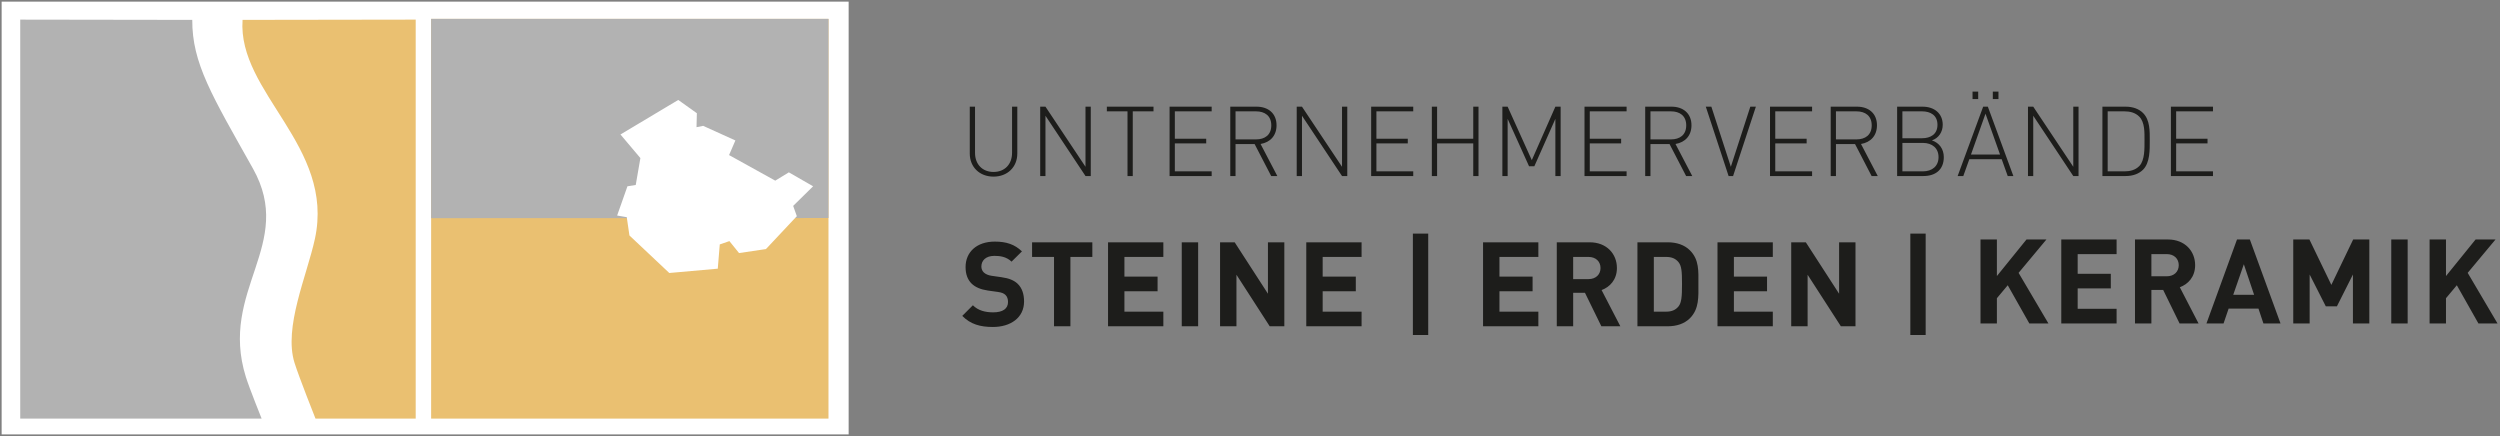
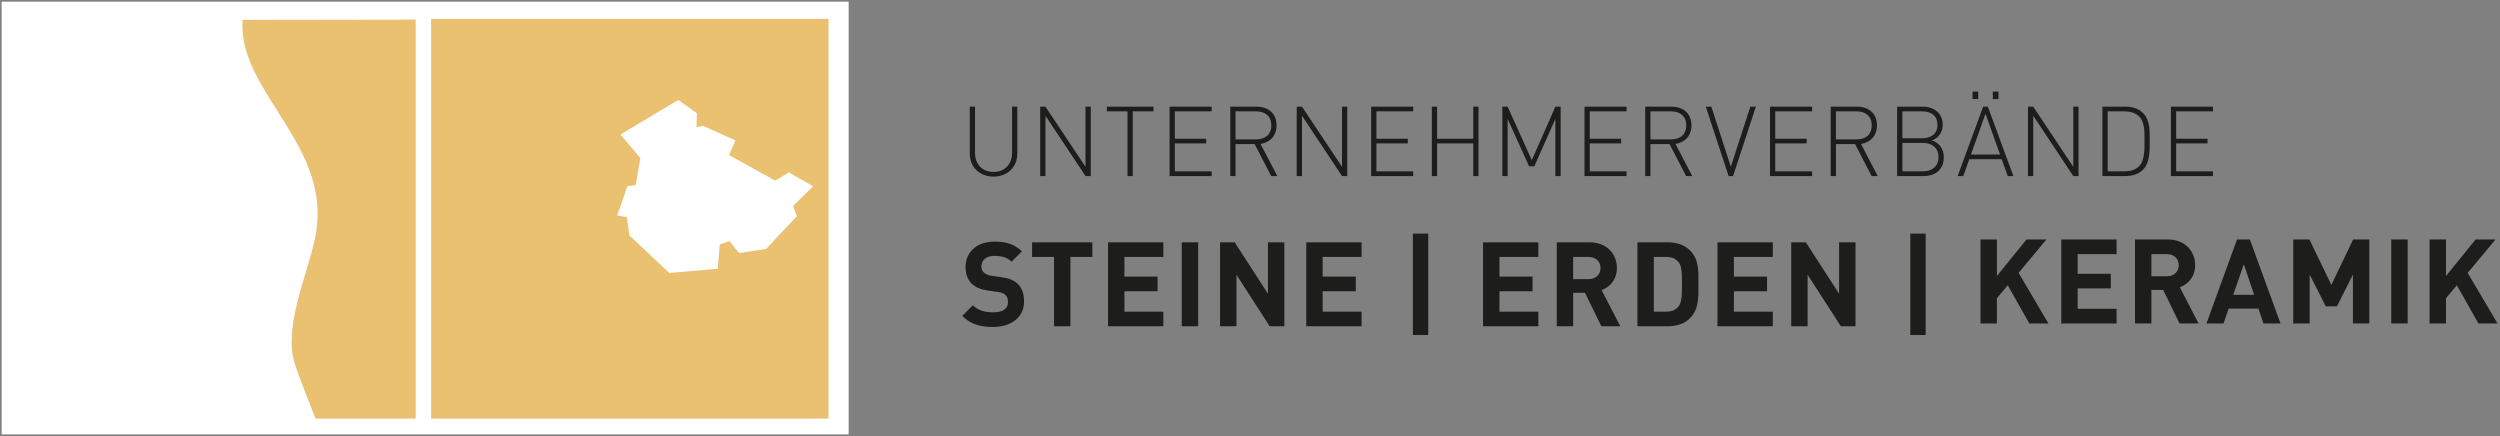
<svg xmlns="http://www.w3.org/2000/svg" viewBox="0 0 487.559 85.039">
  <rect x="0" y="0" width="487.559" height="85.039" fill="#808080" stroke="none" />
  <rect x=".32" y=".32" width="165.186" height="84.399" fill="#fff" />
  <polygon points="81.135 81.638 81.135 3.879 3.827 3.827 3.827 81.638 81.135 81.638" fill="#fff" />
-   <path d="M47.946,73.504c-5.299-16.975,9.729-25.769,1.373-40.654-8.013-14.275-11.855-20.498-11.824-28.972l-33.549-.051v77.811h47.078s-2.389-5.928-3.078-8.134" fill="#b2b2b2" />
  <path d="M47.306,3.878c-1.003,14.232,18.036,24.611,14.105,42.717-1.545,7.118-6.132,17.249-3.977,24.152.87,2.787,4.093,10.89,4.093,10.89h19.544V3.826l-33.765.052Z" fill="#eac071" />
  <rect x="84.081" y="3.684" width="77.493" height="77.953" fill="#eac071" />
-   <polygon points="84.081 3.685 84.081 42.551 161.574 42.52 161.574 3.685 84.081 3.685" fill="#b2b2b2" />
  <polygon points="121.004 26.227 124.891 30.826 123.984 36.073 122.364 36.332 120.356 42.032 122.235 42.356 122.753 45.919 130.526 53.239 139.983 52.397 140.372 47.668 142.251 47.02 144.129 49.352 149.376 48.575 155.4 42.162 154.688 40.154 158.574 36.332 153.846 33.611 151.19 35.231 142.186 30.243 143.417 27.393 137.133 24.543 135.838 24.802 135.903 22.081 132.275 19.49 121.004 26.227" fill="#fff" />
  <path d="M487.075,63.081l-5.819-9.867,5.428-6.509h-3.887l-5.773,7.13v-7.13h-3.197v16.376h3.197v-4.922l2.116-2.53,4.209,7.452h3.726ZM469.55,46.705h-3.197v16.376h3.197v-16.376ZM462.074,63.081v-16.376h-3.151l-4.255,8.855-4.278-8.855h-3.151v16.376h3.197v-9.545l3.151,6.21h2.162l3.128-6.21v9.545h3.197ZM439.603,57.492h-4.071l2.07-5.957,2.001,5.957ZM444.755,63.081l-5.98-16.376h-2.507l-5.957,16.376h3.335l.989-2.898h5.819l.966,2.898h3.335ZM424.908,51.719c0,1.265-.92,2.162-2.323,2.162h-3.013v-4.324h3.013c1.403,0,2.323.897,2.323,2.162M428.771,63.081l-3.657-7.061c1.587-.575,2.99-2.001,2.99-4.301,0-2.737-1.978-5.014-5.313-5.014h-6.417v16.376h3.197v-6.532h2.3l3.197,6.532h3.703ZM412.786,63.081v-2.852h-7.59v-3.979h6.463v-2.852h-6.463v-3.841h7.59v-2.852h-10.787v16.376h10.787ZM399.492,63.081l-5.819-9.867,5.428-6.509h-3.887l-5.773,7.13v-7.13h-3.197v16.376h3.197v-4.922l2.116-2.53,4.209,7.452h3.726ZM375.55,45.553h-2.99v19.78h2.99v-19.78ZM361.865,63.631v-16.376h-3.197v10.028l-6.486-10.028h-2.852v16.376h3.197v-10.051l6.486,10.051h2.852ZM345.741,63.631v-2.852h-7.589v-3.979h6.462v-2.852h-6.462v-3.841h7.589v-2.852h-10.787v16.376h10.787ZM328.033,55.374c0,2.484-.092,3.657-.69,4.393-.552.667-1.288,1.012-2.392,1.012h-2.415v-10.672h2.415c1.104,0,1.84.345,2.392,1.012.598.736.69,1.771.69,4.255M331.229,55.374c0-2.461.184-4.715-1.656-6.555-1.081-1.081-2.622-1.564-4.324-1.564h-5.911v16.376h5.911c1.702,0,3.243-.483,4.324-1.564,1.84-1.84,1.656-4.232,1.656-6.693M312.139,52.269c0,1.265-.92,2.162-2.323,2.162h-3.013v-4.324h3.013c1.403,0,2.323.897,2.323,2.162M316.004,63.631l-3.657-7.061c1.587-.575,2.99-2.001,2.99-4.301,0-2.737-1.978-5.014-5.313-5.014h-6.417v16.376h3.197v-6.532h2.3l3.197,6.532h3.703ZM300.018,63.631v-2.852h-7.59v-3.979h6.463v-2.852h-6.463v-3.841h7.59v-2.852h-10.787v16.376h10.787ZM278.536,45.553h-2.99v19.78h2.99v-19.78ZM265.541,63.631v-2.852h-7.59v-3.979h6.463v-2.852h-6.463v-3.841h7.59v-2.852h-10.787v16.376h10.787ZM250.476,63.631v-16.376h-3.197v10.028l-6.486-10.028h-2.852v16.376h3.197v-10.051l6.486,10.051h2.852ZM233.665,47.255h-3.197v16.376h3.197v-16.376ZM226.88,63.631v-2.852h-7.59v-3.979h6.463v-2.852h-6.463v-3.841h7.59v-2.852h-10.787v16.376h10.787ZM213.033,50.107v-2.852h-11.753v2.852h4.278v13.524h3.197v-13.524h4.278ZM199.717,58.801c0-1.449-.391-2.645-1.265-3.473-.69-.644-1.633-1.058-3.128-1.265l-1.932-.276c-.667-.092-1.196-.345-1.518-.644-.345-.322-.483-.759-.483-1.173,0-1.127.828-2.07,2.53-2.07,1.081,0,2.323.138,3.358,1.127l2.024-2.001c-1.403-1.357-3.036-1.909-5.29-1.909-3.542,0-5.704,2.047-5.704,4.968,0,1.38.391,2.438,1.173,3.22.736.713,1.771,1.15,3.174,1.357l1.978.276c.759.115,1.127.276,1.449.575.345.322.506.805.506,1.38,0,1.311-1.012,2.024-2.898,2.024-1.518,0-2.921-.345-3.956-1.38l-2.07,2.07c1.61,1.633,3.496,2.162,5.98,2.162,3.427,0,6.072-1.794,6.072-4.968" fill="#1d1d1b" />
-   <path d="M431.584,34.331v-.912h-7.182v-5.453h6.118v-.912h-6.118v-5.339h7.182v-.912h-8.208v13.528h8.208ZM418.228,27.377c0,1.501.076,3.895-1.007,4.997-.779.798-1.824,1.045-2.907,1.045h-3.268v-11.704h3.268c1.083,0,2.128.247,2.907,1.045,1.083,1.102,1.007,3.116,1.007,4.617M419.254,27.377c0-1.824.057-3.971-1.311-5.339-.798-.798-1.976-1.235-3.382-1.235h-4.541v13.528h4.541c1.406,0,2.584-.437,3.382-1.235,1.368-1.368,1.311-3.895,1.311-5.719M405.365,34.331v-13.528h-1.026v11.723l-7.809-11.723h-1.026v13.528h1.026v-11.761l7.809,11.761h1.026ZM390.051,30.132h-5.662l2.831-7.961,2.831,7.961ZM392.654,34.331l-4.978-13.528h-.912l-4.978,13.528h1.102l1.178-3.287h6.308l1.178,3.287h1.102ZM385.794,17.858h-1.102v1.463h1.102v-1.463ZM389.746,17.858h-1.102v1.463h1.102v-1.463ZM378.061,30.645c0,1.729-1.216,2.774-3.059,2.774h-3.99v-5.548h3.99c1.843,0,3.059,1.045,3.059,2.774M377.853,24.337c0,1.862-1.368,2.622-3.002,2.622h-3.838v-5.244h3.838c1.634,0,3.002.76,3.002,2.622M379.087,30.645c0-1.558-.855-2.774-2.318-3.268,1.311-.437,2.109-1.634,2.109-3.04,0-2.242-1.672-3.534-3.914-3.534h-4.978v13.528h5.13c2.394,0,3.971-1.273,3.971-3.686M365.027,24.451c0,1.862-1.254,2.736-2.983,2.736h-3.99v-5.472h3.99c1.729,0,2.983.874,2.983,2.736M366.206,34.331l-3.268-6.251c1.9-.323,3.116-1.634,3.116-3.648,0-2.356-1.672-3.629-3.876-3.629h-5.149v13.528h1.026v-6.232h3.724l3.23,6.232h1.197ZM353.401,34.331v-.912h-7.182v-5.453h6.118v-.912h-6.118v-5.339h7.182v-.912h-8.208v13.528h8.208ZM342.438,20.803h-1.083l-3.8,11.723-3.8-11.723h-1.083l4.446,13.528h.874l4.446-13.528ZM328.853,24.451c0,1.862-1.254,2.736-2.983,2.736h-3.99v-5.472h3.99c1.729,0,2.983.874,2.983,2.736M330.03,34.331l-3.268-6.251c1.9-.323,3.116-1.634,3.116-3.648,0-2.356-1.672-3.629-3.876-3.629h-5.149v13.528h1.026v-6.232h3.724l3.23,6.232h1.197ZM317.224,34.331v-.912h-7.182v-5.453h6.118v-.912h-6.118v-5.339h7.182v-.912h-8.208v13.528h8.208ZM304.361,34.331v-13.528h-1.026l-4.598,10.431-4.712-10.431h-1.026v13.528h1.026v-11.153l4.18,9.253h1.026l4.104-9.253v11.153h1.026ZM288.344,34.331v-13.528h-1.026v6.251h-7.049v-6.251h-1.026v13.528h1.026v-6.365h7.049v6.365h1.026ZM275.615,34.331v-.912h-7.182v-5.453h6.118v-.912h-6.118v-5.339h7.182v-.912h-8.208v13.528h8.208ZM262.752,34.331v-13.528h-1.026v11.723l-7.809-11.723h-1.026v13.528h1.026v-11.761l7.809,11.761h1.026ZM247.931,24.451c0,1.862-1.254,2.736-2.983,2.736h-3.99v-5.472h3.99c1.729,0,2.983.874,2.983,2.736M249.109,34.331l-3.268-6.251c1.9-.323,3.116-1.634,3.116-3.648,0-2.356-1.672-3.629-3.876-3.629h-5.149v13.528h1.026v-6.232h3.724l3.23,6.232h1.197ZM236.304,34.331v-.912h-7.182v-5.453h6.118v-.912h-6.118v-5.339h7.182v-.912h-8.208v13.528h8.208ZM224.962,21.715v-.912h-9.101v.912h4.028v12.616h1.026v-12.616h4.047ZM212.725,34.331v-13.528h-1.026v11.723l-7.809-11.723h-1.026v13.528h1.026v-11.761l7.809,11.761h1.026ZM198.4,29.942v-9.139h-1.026v9.006c0,2.242-1.444,3.724-3.61,3.724s-3.61-1.482-3.61-3.724v-9.006h-1.026v9.139c0,2.641,1.919,4.503,4.636,4.503s4.636-1.862,4.636-4.503" fill="#1d1d1b" />
+   <path d="M431.584,34.331v-.912h-7.182v-5.453h6.118v-.912h-6.118v-5.339h7.182v-.912h-8.208v13.528h8.208ZM418.228,27.377c0,1.501.076,3.895-1.007,4.997-.779.798-1.824,1.045-2.907,1.045h-3.268v-11.704h3.268c1.083,0,2.128.247,2.907,1.045,1.083,1.102,1.007,3.116,1.007,4.617M419.254,27.377c0-1.824.057-3.971-1.311-5.339-.798-.798-1.976-1.235-3.382-1.235h-4.541v13.528h4.541c1.406,0,2.584-.437,3.382-1.235,1.368-1.368,1.311-3.895,1.311-5.719M405.365,34.331v-13.528h-1.026v11.723l-7.809-11.723h-1.026v13.528h1.026v-11.761l7.809,11.761h1.026ZM390.051,30.132h-5.662l2.831-7.961,2.831,7.961ZM392.654,34.331l-4.978-13.528h-.912l-4.978,13.528h1.102l1.178-3.287h6.308l1.178,3.287h1.102ZM385.794,17.858h-1.102v1.463h1.102v-1.463ZM389.746,17.858h-1.102v1.463h1.102v-1.463ZM378.061,30.645c0,1.729-1.216,2.774-3.059,2.774h-3.99v-5.548h3.99c1.843,0,3.059,1.045,3.059,2.774M377.853,24.337c0,1.862-1.368,2.622-3.002,2.622h-3.838v-5.244h3.838c1.634,0,3.002.76,3.002,2.622M379.087,30.645c0-1.558-.855-2.774-2.318-3.268,1.311-.437,2.109-1.634,2.109-3.04,0-2.242-1.672-3.534-3.914-3.534h-4.978v13.528h5.13c2.394,0,3.971-1.273,3.971-3.686M365.027,24.451c0,1.862-1.254,2.736-2.983,2.736h-3.99v-5.472h3.99c1.729,0,2.983.874,2.983,2.736M366.206,34.331l-3.268-6.251c1.9-.323,3.116-1.634,3.116-3.648,0-2.356-1.672-3.629-3.876-3.629h-5.149v13.528h1.026v-6.232h3.724l3.23,6.232h1.197ZM353.401,34.331v-.912h-7.182v-5.453h6.118v-.912h-6.118v-5.339h7.182v-.912h-8.208v13.528h8.208ZM342.438,20.803h-1.083l-3.8,11.723-3.8-11.723h-1.083l4.446,13.528h.874l4.446-13.528ZM328.853,24.451c0,1.862-1.254,2.736-2.983,2.736h-3.99v-5.472h3.99c1.729,0,2.983.874,2.983,2.736M330.03,34.331l-3.268-6.251c1.9-.323,3.116-1.634,3.116-3.648,0-2.356-1.672-3.629-3.876-3.629h-5.149v13.528h1.026v-6.232h3.724l3.23,6.232h1.197ZM317.224,34.331v-.912h-7.182v-5.453h6.118v-.912h-6.118v-5.339h7.182v-.912h-8.208v13.528h8.208ZM304.361,34.331v-13.528h-1.026l-4.598,10.431-4.712-10.431h-1.026v13.528h1.026v-11.153l4.18,9.253h1.026l4.104-9.253v11.153h1.026ZM288.344,34.331v-13.528h-1.026v6.251h-7.049v-6.251h-1.026v13.528h1.026v-6.365h7.049v6.365h1.026ZM275.615,34.331v-.912h-7.182v-5.453h6.118v-.912h-6.118v-5.339h7.182v-.912h-8.208v13.528h8.208ZM262.752,34.331v-13.528h-1.026v11.723l-7.809-11.723h-1.026v13.528h1.026v-11.761l7.809,11.761h1.026ZM247.931,24.451c0,1.862-1.254,2.736-2.983,2.736h-3.99v-5.472h3.99c1.729,0,2.983.874,2.983,2.736M249.109,34.331l-3.268-6.251c1.9-.323,3.116-1.634,3.116-3.648,0-2.356-1.672-3.629-3.876-3.629h-5.149v13.528h1.026v-6.232h3.724l3.23,6.232h1.197ZM236.304,34.331v-.912h-7.182v-5.453h6.118v-.912h-6.118v-5.339h7.182v-.912h-8.208v13.528ZM224.962,21.715v-.912h-9.101v.912h4.028v12.616h1.026v-12.616h4.047ZM212.725,34.331v-13.528h-1.026v11.723l-7.809-11.723h-1.026v13.528h1.026v-11.761l7.809,11.761h1.026ZM198.4,29.942v-9.139h-1.026v9.006c0,2.242-1.444,3.724-3.61,3.724s-3.61-1.482-3.61-3.724v-9.006h-1.026v9.139c0,2.641,1.919,4.503,4.636,4.503s4.636-1.862,4.636-4.503" fill="#1d1d1b" />
</svg>